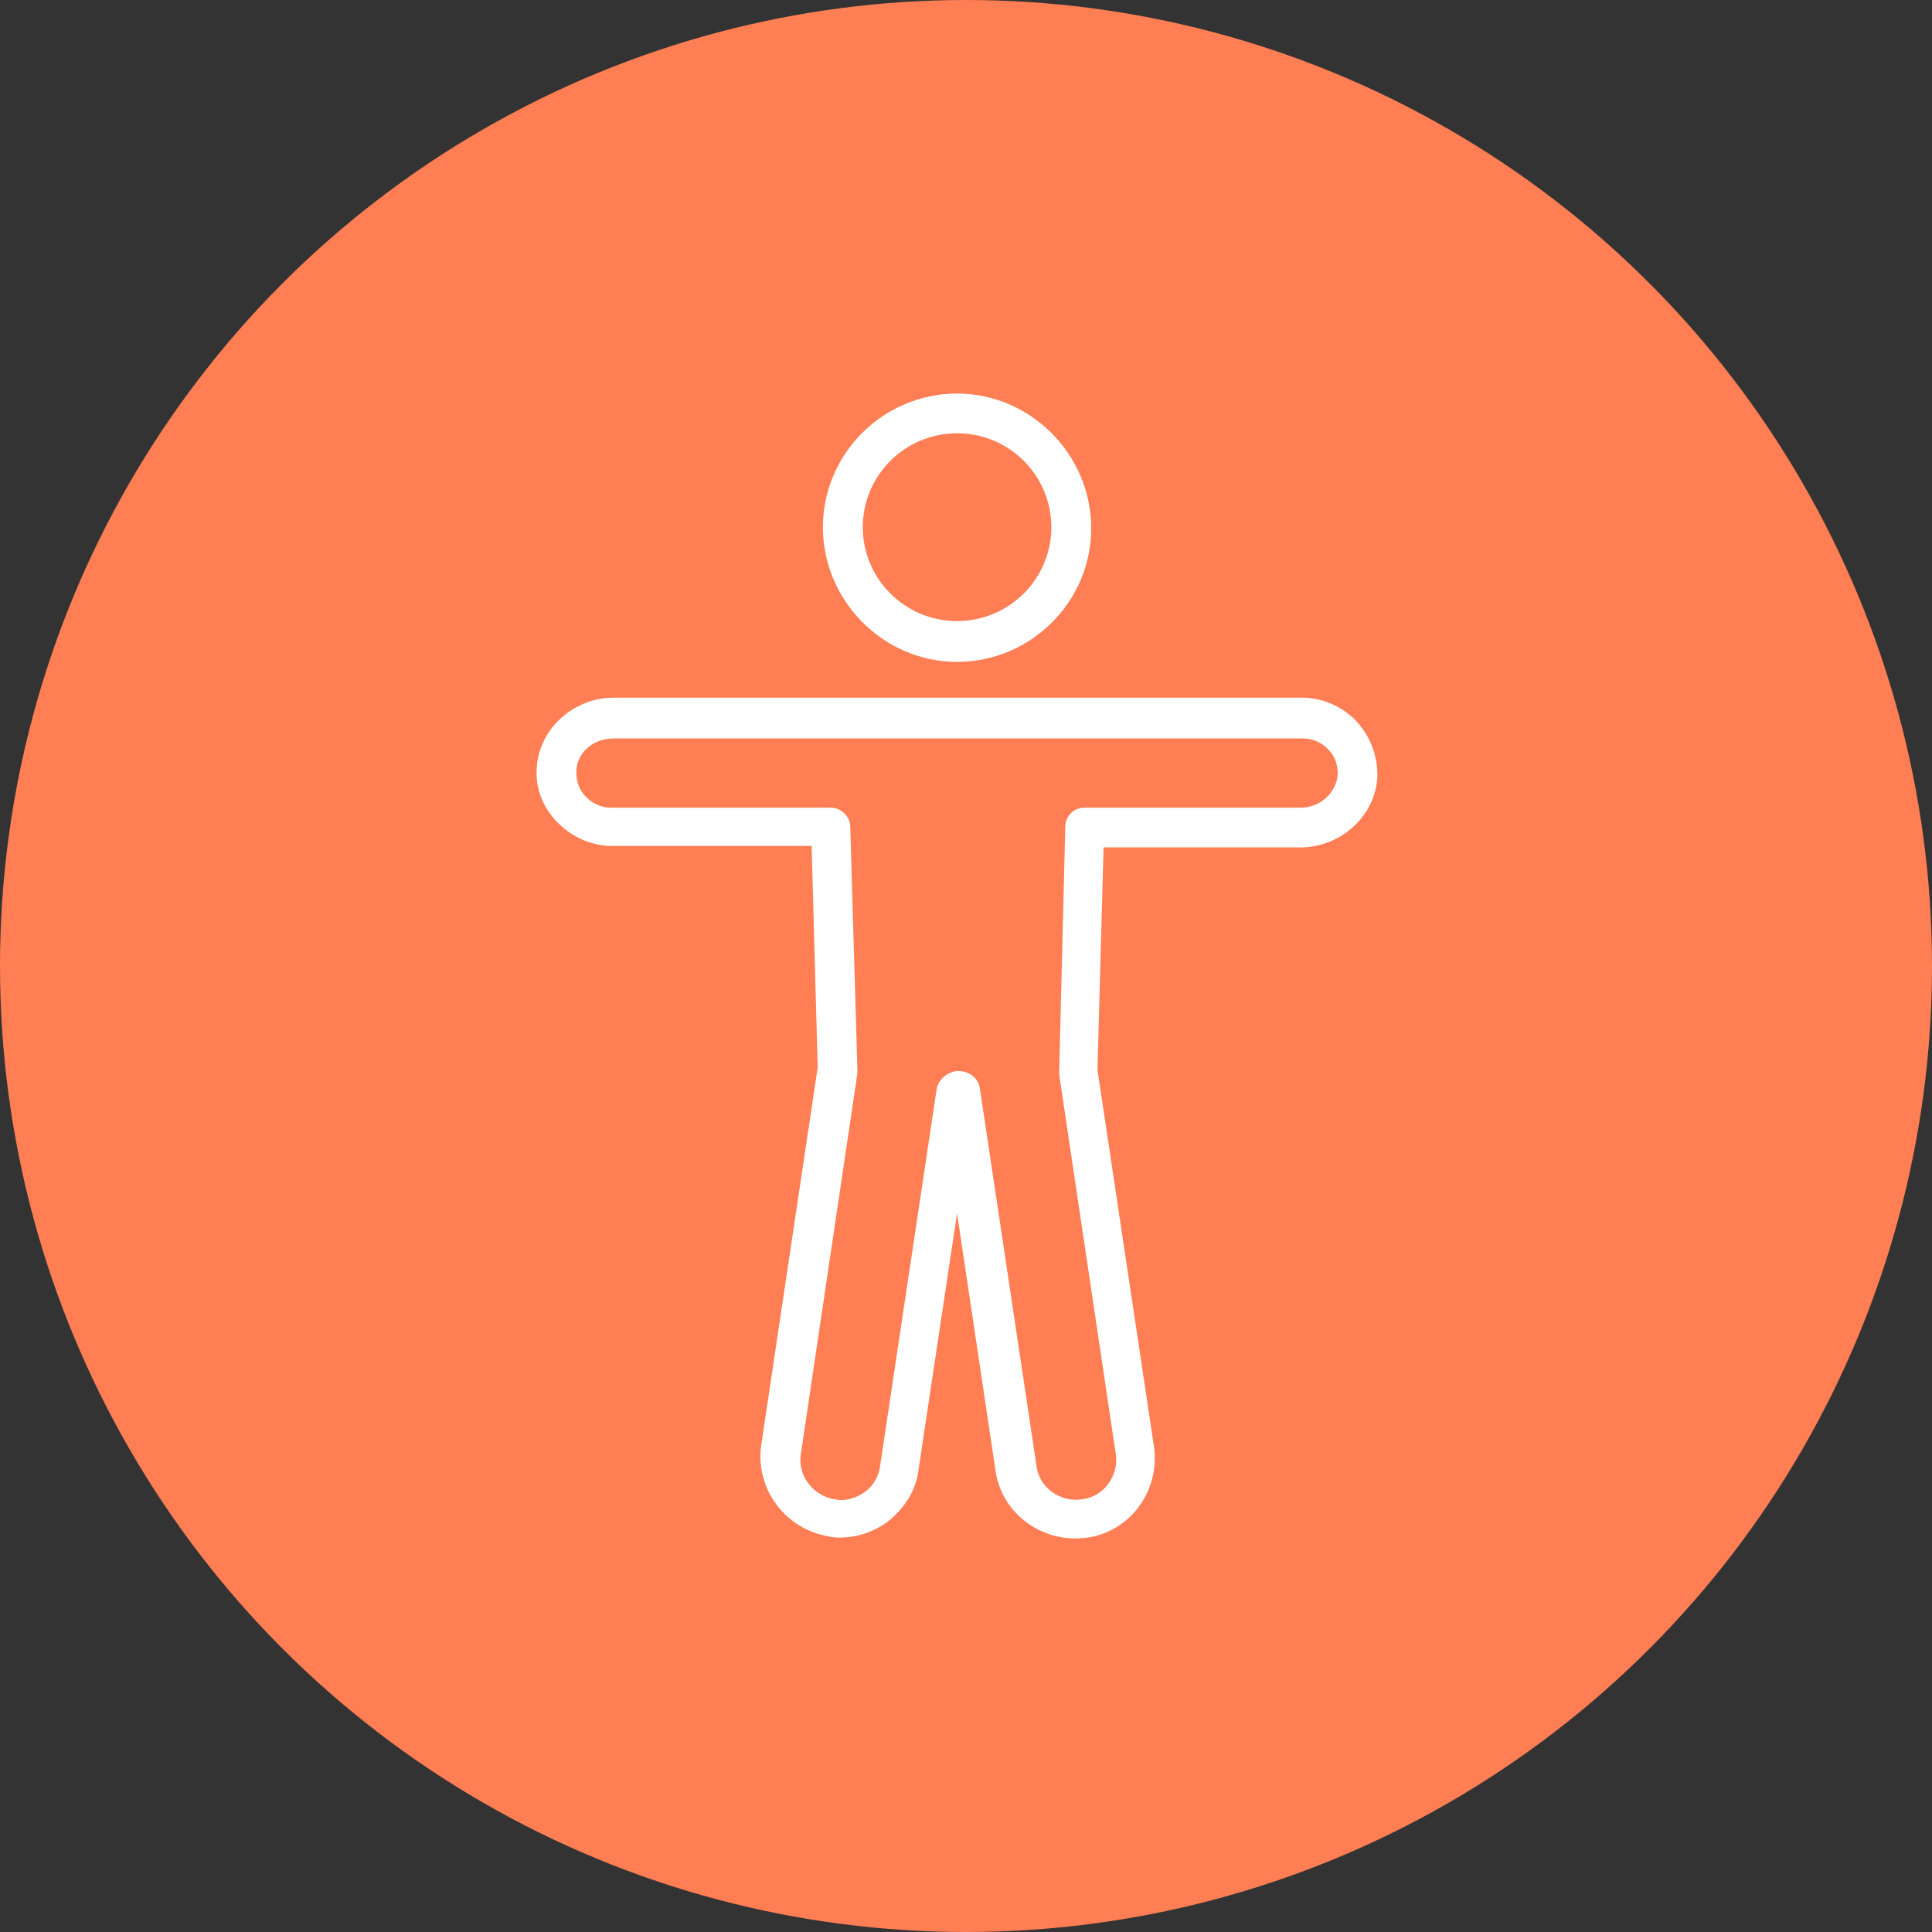
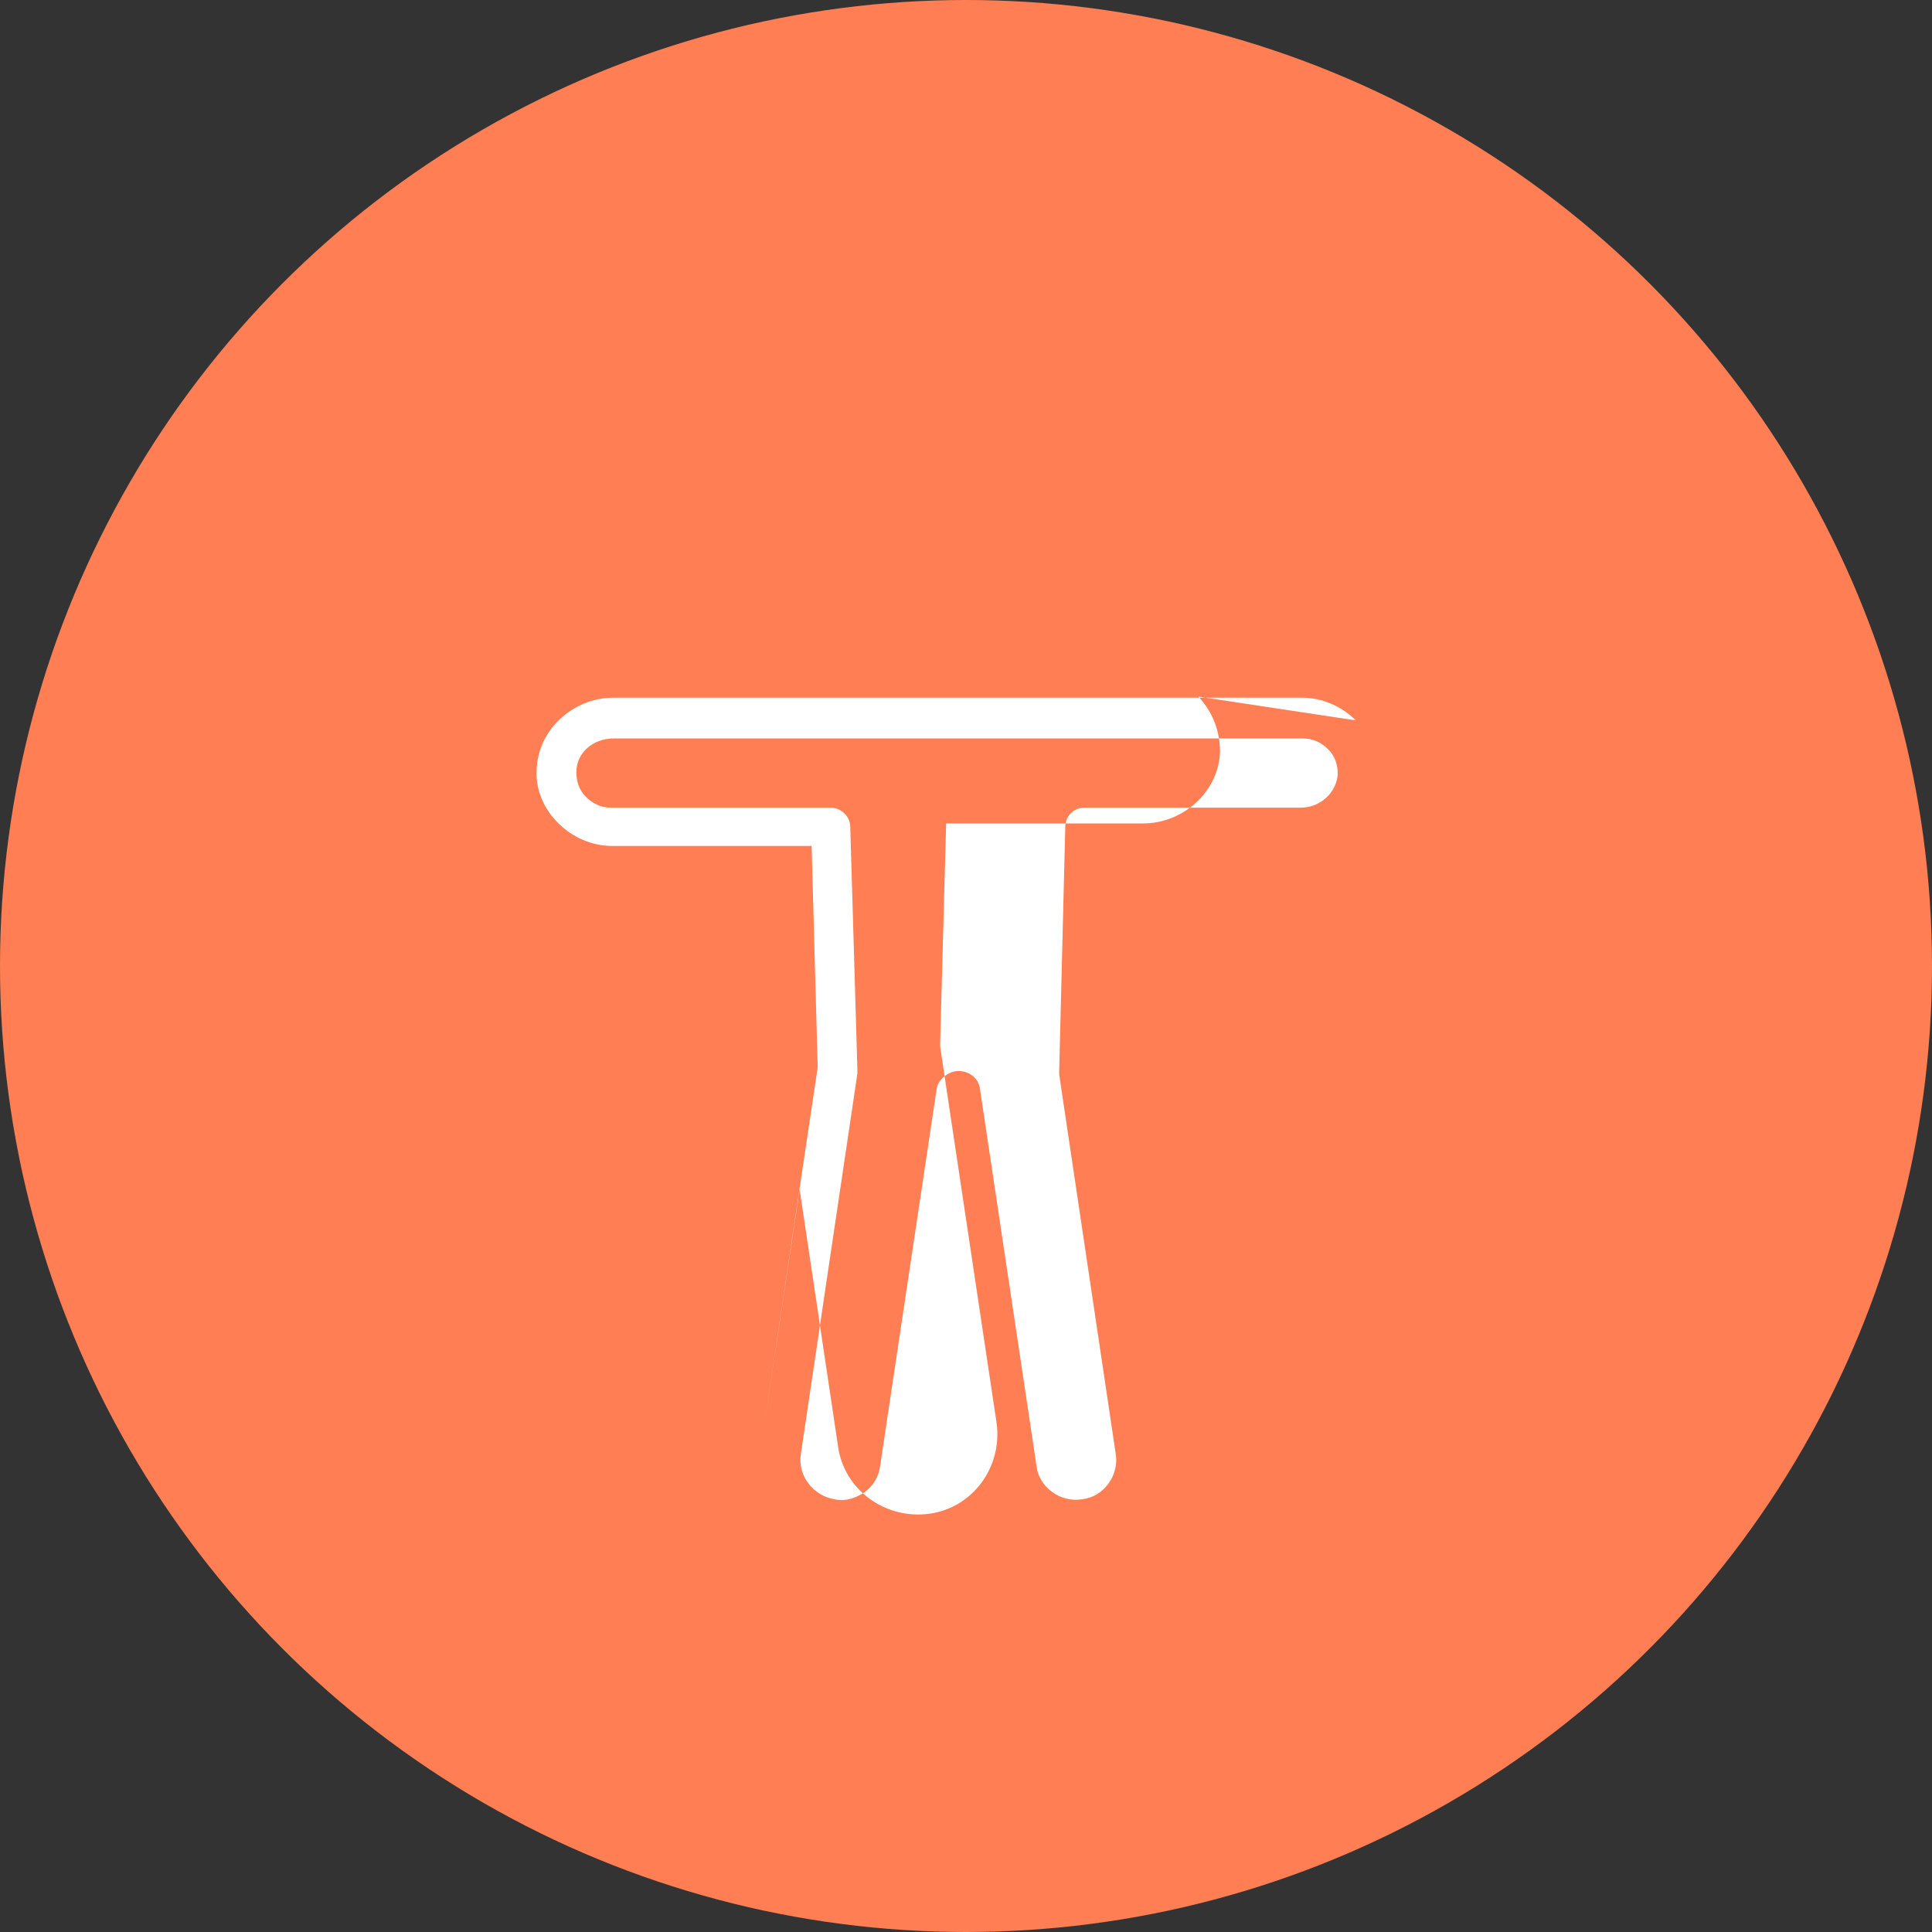
<svg xmlns="http://www.w3.org/2000/svg" id="Capa_1" data-name="Capa 1" viewBox="0 0 108 108">
  <rect x="0" y="0" width="108" height="108" fill="#333333" stroke="none" />
  <defs>
    <style>
      .cls-1 {
        fill: #ff7e54;
      }

      .cls-1, .cls-2 {
        stroke-width: 0px;
      }

      .cls-2 {
        fill: #fff;
      }
    </style>
  </defs>
  <circle class="cls-1" cx="54" cy="54" r="54" />
-   <path class="cls-2" d="M75.79,40.27c-.81-.8-1.88-1.27-3.02-1.27h-38.47c-2.28,0-4.23,1.81-4.3,4.01-.07,1.14.4,2.21,1.21,3.01.81.8,1.88,1.27,3.02,1.27h11.14l.34,12.37-3.16,21.14c-.34,2.41,1.34,4.68,3.76,5.08.2.07.47.07.67.07.94,0,1.88-.33,2.62-.87.94-.74,1.61-1.74,1.75-2.94l2.15-14.31,2.15,14.38c.34,2.41,2.62,4.08,5.1,3.75,2.42-.33,4.1-2.61,3.76-5.08l-3.16-21.07.34-12.44h11.01c2.28,0,4.23-1.81,4.3-4.01,0-1.14-.4-2.21-1.21-3.08h0ZM72.7,45.15h-12.08c-.6,0-1.07.47-1.07,1.07l-.34,13.65v.2l3.16,21.2c.2,1.2-.67,2.41-1.88,2.54-1.21.2-2.42-.67-2.55-1.87l-3.16-21.07c-.07-.6-.6-1-1.21-1-.54,0-1.14.47-1.21,1l-3.16,21.07c-.07.6-.4,1.14-.87,1.47-.47.33-1.07.54-1.68.4-1.21-.2-2.08-1.34-1.88-2.54l3.16-21.27v-.2l-.4-13.58c0-.6-.54-1.07-1.07-1.07h-12.29c-.54,0-1.01-.2-1.41-.6-.4-.4-.54-.87-.54-1.4,0-1.07.94-1.87,2.08-1.87h38.53c.54,0,1.01.2,1.41.6.4.4.54.87.54,1.4-.07,1-.94,1.87-2.08,1.87Z" />
-   <path class="cls-2" d="M53.5,37c4.12,0,7.5-3.36,7.5-7.47s-3.38-7.53-7.5-7.53-7.5,3.36-7.5,7.47,3.38,7.53,7.5,7.53ZM53.5,24.22c2.91,0,5.27,2.35,5.27,5.25s-2.37,5.25-5.27,5.25-5.27-2.35-5.27-5.25,2.37-5.25,5.27-5.25Z" />
+   <path class="cls-2" d="M75.79,40.27c-.81-.8-1.88-1.27-3.02-1.27h-38.47c-2.28,0-4.23,1.81-4.3,4.01-.07,1.14.4,2.21,1.21,3.01.81.8,1.88,1.27,3.02,1.27h11.14l.34,12.37-3.16,21.14l2.15-14.31,2.15,14.38c.34,2.41,2.62,4.08,5.1,3.75,2.42-.33,4.1-2.61,3.76-5.08l-3.16-21.07.34-12.44h11.01c2.28,0,4.23-1.81,4.3-4.01,0-1.14-.4-2.21-1.21-3.08h0ZM72.7,45.15h-12.08c-.6,0-1.07.47-1.07,1.07l-.34,13.65v.2l3.16,21.2c.2,1.2-.67,2.41-1.88,2.54-1.21.2-2.42-.67-2.55-1.87l-3.16-21.07c-.07-.6-.6-1-1.21-1-.54,0-1.14.47-1.21,1l-3.16,21.07c-.07.6-.4,1.14-.87,1.47-.47.33-1.07.54-1.68.4-1.21-.2-2.08-1.34-1.88-2.54l3.16-21.27v-.2l-.4-13.58c0-.6-.54-1.07-1.07-1.07h-12.29c-.54,0-1.01-.2-1.41-.6-.4-.4-.54-.87-.54-1.4,0-1.07.94-1.87,2.08-1.87h38.53c.54,0,1.01.2,1.41.6.4.4.54.87.54,1.4-.07,1-.94,1.87-2.08,1.87Z" />
</svg>